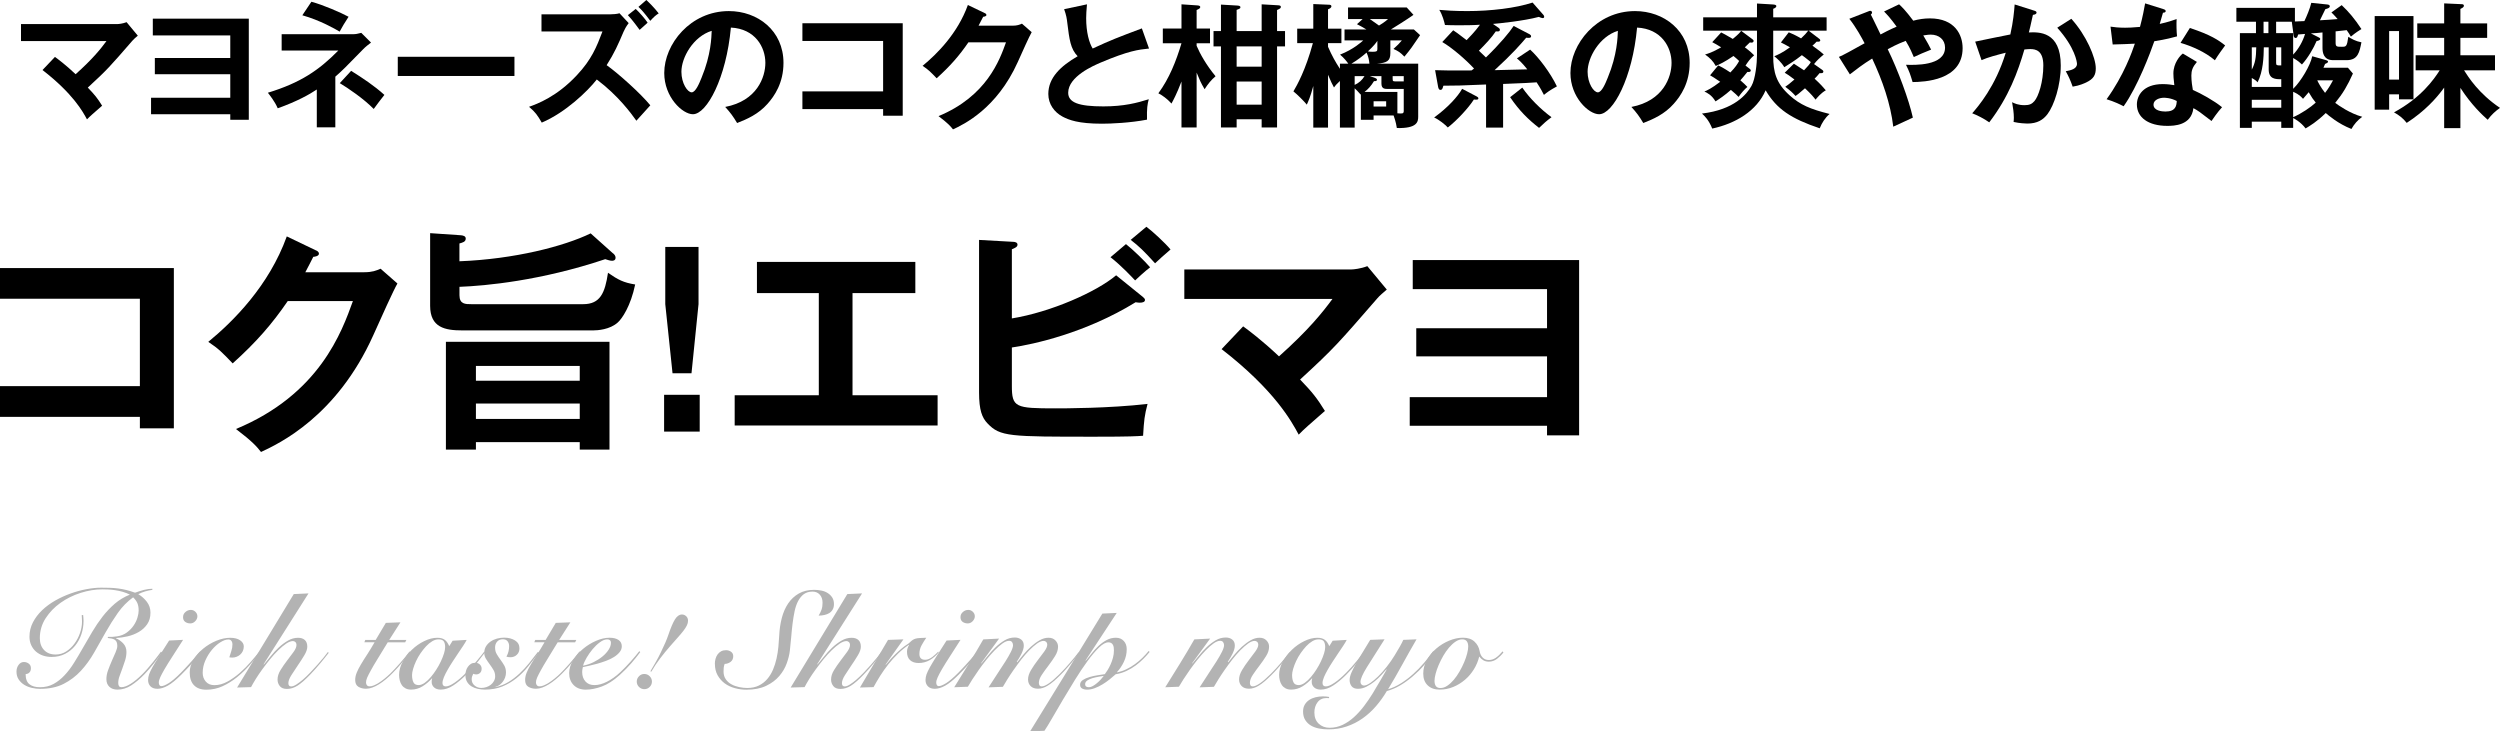
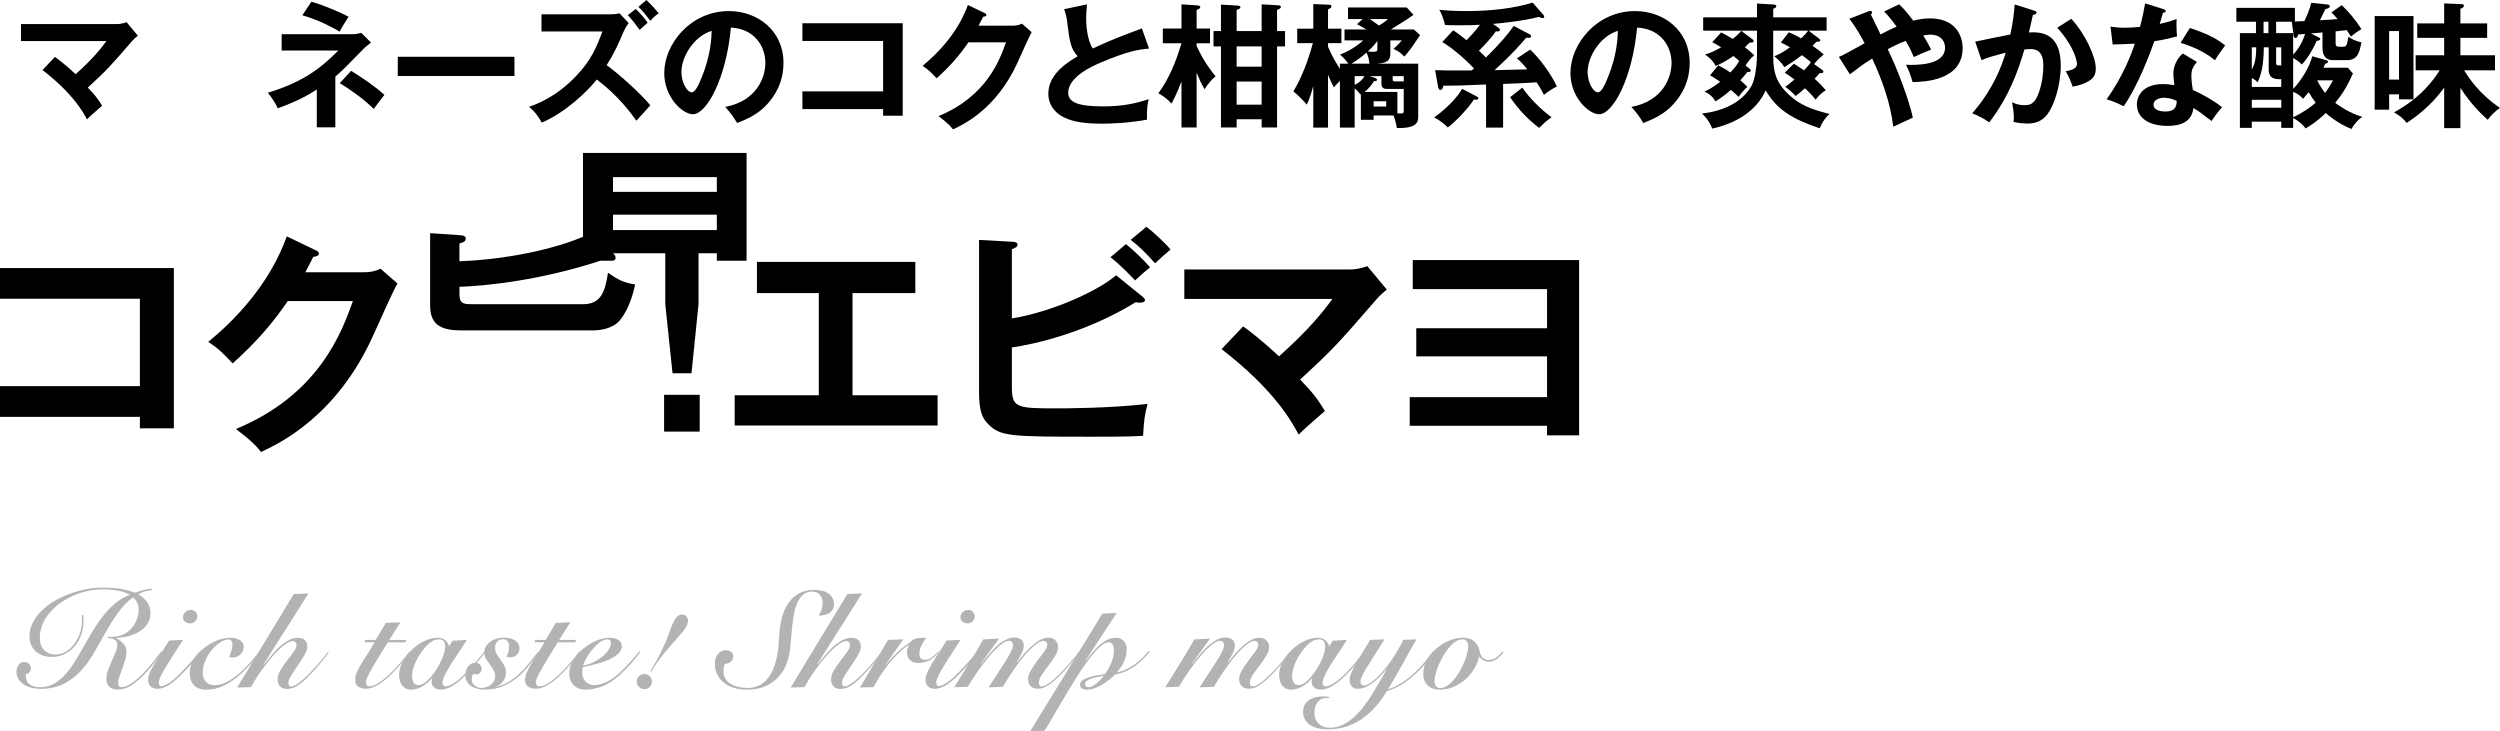
<svg xmlns="http://www.w3.org/2000/svg" id="_レイヤー_2" width="554.77" height="162.28" viewBox="0 0 554.77 162.28">
  <defs>
    <style>.cls-1,.cls-2{stroke-width:0px;}.cls-2{fill:#b3b3b3;}</style>
  </defs>
  <g id="main">
    <path class="cls-1" d="m12.19,12.63c.66.48,2.37,1.74,4.59,3.84,3.72-3.33,5.52-5.55,6.84-7.35H4.66v-3.78h21.42c.24,0,1.17-.09,2.01-.42l2.49,3c-.42.36-.93.78-1.2,1.11-4.98,5.73-5.52,6.39-9.9,10.41,1.56,1.62,2.16,2.37,3.18,4.02-.33.3-1.86,1.62-2.16,1.89-.54.48-.87.81-1.2,1.14-.9-1.68-3.06-5.67-9.87-10.95l2.76-2.91Z" />
-     <path class="cls-1" d="m33.52,25.35v-3.66h17.58v-5.22h-16.74v-3.6h16.74v-5.01h-17.19v-3.72h21.3v22.44h-4.11v-1.23h-17.58Z" />
    <path class="cls-1" d="m74.41,28.26h-4.11v-8.4c-1.56,1.05-4.29,2.61-8.67,4.17-.66-1.56-1.89-3.06-2.19-3.45,7.26-2.22,11.31-4.98,15.63-9.36h-12.57v-3.63h15.84c.63,0,.99-.09,1.83-.3l2.16,2.16c-.51.39-1.26.96-1.74,1.47-4.05,4.14-4.5,4.62-6.18,6.09v11.25ZM69.1.39c2.52.66,6.6,2.43,8.25,3.33-.96,1.5-1.38,2.16-1.98,3.3-.99-.6-4.35-2.52-8.28-3.63l2.01-3Zm8.82,15.33c2.58,1.62,5.13,3.3,7.38,5.34-.45.54-2.04,2.64-2.37,3.12-2.22-2.28-5.73-4.65-7.53-5.73l2.52-2.73Z" />
    <path class="cls-1" d="m114.16,12.6v4.26h-25.89v-4.26h25.89Z" />
    <path class="cls-1" d="m120.16,6.99v-3.81h15.24c.48,0,1.56-.06,2.07-.24l2.04,2.19c-.6.78-.93,1.44-1.14,1.92-1.23,2.88-2.01,4.68-3.75,7.41,2.58,1.83,7.56,6.3,9.69,8.91-1.05,1.14-2.73,3-3.09,3.42-1.2-1.68-4.02-5.55-8.79-9.15-2.01,2.58-6.96,7.35-12.21,9.57-.93-1.62-1.41-2.31-2.82-3.51,1.8-.63,6.18-2.25,10.62-7.02,3.24-3.45,4.38-6.27,5.67-9.69h-13.53Zm20.91-5.01c.75.69,2.16,2.28,2.64,3.06-.12.09-1.2,1.05-1.77,1.59-.27-.36-1.56-2.16-2.61-3.27l1.74-1.38Zm2.37-1.98c.36.33,1.8,1.74,2.73,2.97-.63.39-1.08.78-1.86,1.65-1.41-1.86-1.95-2.46-2.64-3.09l1.77-1.53Z" />
    <path class="cls-1" d="m160.93,23.73c7.08-1.35,8.91-6.63,8.91-9.78,0-3.48-2.25-7.56-7.65-7.83-1.02,11.19-5.34,19.23-8.43,19.23-2.31,0-6.36-3.78-6.36-9.15,0-6.39,5.79-13.74,14.34-13.74,6.39,0,12.12,4.32,12.12,11.49,0,4.47-2.01,7.38-3.54,9.09-2.04,2.31-4.53,3.39-6.75,4.26-.9-1.5-1.47-2.28-2.64-3.57Zm-9.72-7.8c0,2.55,1.35,4.56,2.28,4.56.87,0,1.71-2.04,2.19-3.24,2.13-5.13,2.19-9.03,2.25-10.41-4.08,1.26-6.72,5.91-6.72,9.09Z" />
    <path class="cls-1" d="m178.06,24.21v-3.93h17.91v-11.19h-17.91v-3.93h22.26v20.52h-4.35v-1.47h-17.91Z" />
    <path class="cls-1" d="m224.71,5.7c.99,0,1.53-.21,2.07-.45l2.16,1.89c-.51.87-2.1,4.41-3.09,6.63-4.68,10.41-12.06,13.86-14.37,14.94-.54-.69-1.11-1.35-3.21-2.94,10.71-4.44,13.56-12.45,14.97-16.38h-8.34c-2.01,2.94-4.05,5.28-7.05,7.98-1.35-1.41-1.77-1.86-3.12-2.76,3.18-2.61,7.77-7.17,10.05-13.5l3.69,1.77c.15.06.42.18.42.45,0,.3-.54.39-.72.39-.36.72-.6,1.17-1.02,1.98h7.56Z" />
    <path class="cls-1" d="m254.98,10.77c-2.37.24-4.56.51-10.74,3.12-1.47.63-7.2,3.06-7.2,6.69,0,2.19,2.37,3.03,7.8,3.03,4.59,0,7.5-.78,10.08-1.59-.3,1.11-.45,1.98-.39,4.53-3.72.72-8.01.9-9.99.9-5.28,0-7.35-.84-8.73-1.56-1.86-.99-3.18-2.79-3.18-5.04,0-3.6,2.73-6.18,6.51-8.37-1.59-1.65-1.83-3.63-2.31-7.5-.09-.81-.21-1.62-.69-2.94l5.07-1.08c-.12,1.44-.18,2.13-.18,3.06,0,3.12.66,5.49,1.44,6.75,4.14-1.92,5.58-2.46,10.92-4.47l1.59,4.47Z" />
    <path class="cls-1" d="m265.54,28.29h-3.36v-10.2c-1.11,2.88-1.8,4.11-2.22,4.89-.99-1.11-2.1-1.86-2.91-2.28,2.43-3.3,3.96-7.17,5.13-11.1h-4.14v-3.27h4.14V.96l3.54.24c.3.03.63.09.63.36,0,.3-.33.45-.81.66v4.11h2.97v3.27h-2.97v.57c.75,1.77,2.16,4.29,4.2,6.75-.96.81-1.71,1.74-2.43,2.88-.9-1.53-1.11-2.1-1.77-3.69v12.18Zm14.43-21.39V.96l3.6.21c.39.03.66.06.66.36s-.18.39-.84.69v4.68h1.77v3.39h-1.77v18h-3.42v-1.83h-5.55v1.83h-3.48V10.29h-1.65v-3.39h1.65V1.02l3.6.21c.27.03.72.03.72.39,0,.27-.27.36-.84.57v4.71h5.55Zm-5.55,3.39v4.5h5.55v-4.5h-5.55Zm0,7.8v5.13h5.55v-5.13h-5.55Z" />
    <path class="cls-1" d="m297.34,14.13h1.86c-.27-.39-.93-1.26-1.83-2.01,3-1.17,4.89-2.91,5.13-3.15h-4.14v-2.43h4.86c-.87-.54-1.5-.87-2.1-1.17l1.26-1.14h-3.24V1.65h13.02l1.5,1.65c-1.56,1.11-3.99,2.61-5.01,3.24h5.1l1.38,1.26c-1.86,2.76-2.07,3.06-3.48,4.77-.9-.93-1.35-1.23-2.43-1.71.96-.87,1.26-1.17,1.86-1.89h-2.55v2.85c0,1.74-.78,2.13-3,2.31h9.18v11.73c0,1.14-.18,2.67-4.74,2.55-.18-1.32-.66-2.64-.72-2.79h-4.44v.96h-2.82v-5.64l-.06.03c-.66-.75-.93-1.02-1.32-1.38v8.73h-3.27v-10.35c-.84.78-1.02,1.02-1.32,1.44-.39-.75-.69-1.29-1.32-2.82v11.73h-3.27v-9.24c-.66,2.46-1.11,3.42-1.44,4.14-.54-.69-2.19-2.34-2.97-2.94.81-1.38,2.7-4.71,4.32-10.71h-3.48v-3.21h3.57V.9l3.51.15c.21,0,.51.06.51.33,0,.36-.39.54-.75.69v4.29h2.97v3.21h-2.97v.81c.84,1.95,1.71,3.48,2.64,4.89v-1.14Zm6.54,0c-.06-.84-.27-1.68-.63-2.46-.84.75-2.04,1.68-3.36,2.46h3.99Zm-3.27,4.71c.93-.42,1.65-1.05,2.19-1.95h-2.19v1.95Zm10.89.9h-3.42c-.78,0-1.53,0-1.53-1.2v-1.65h-2.58l1.2.42c.24.09.39.21.39.39,0,.3-.39.33-.66.3-.66,1.08-1.26,1.74-2.1,2.4h7.29v4.74c1.05.09,1.41.12,1.41-.51v-4.89Zm-5.85-10.68c-.24.39-.78,1.11-2.1,2.34.27.06.54.09,1.08.09.84,0,1.02-.12,1.02-.6v-1.83Zm-1.68-4.83c.99.66,1.89,1.35,2.04,1.44.24-.15,1.26-.75,2.01-1.44h-4.05Zm3.63,18.24h-2.79v1.17h2.79v-1.17Zm1.44-5.58v.6c0,.57.12.57.69.57h1.77v-1.17h-2.46Z" />
    <path class="cls-1" d="m327.67,21.39c.21.12.39.21.39.45,0,.33-.42.3-.99.24-1.23,1.92-3.81,4.68-5.79,6.21-.57-.63-1.95-1.74-3.03-2.22,3.03-2.19,5.28-4.68,6.21-6.36l3.21,1.68Zm11.79-13.77c.15.09.3.24.3.42,0,.42-.48.39-1.08.33-1.2,1.41-3.03,3.54-7.02,7.2,2.43-.06,5.28-.12,7.26-.18-1.23-1.56-1.92-2.1-2.31-2.43l2.94-1.95c1.89,1.71,4.47,5.1,5.94,8.16-1.5.81-2.19,1.32-2.88,1.89-.36-.69-.66-1.32-1.62-2.79-1.59.12-2.19.15-7.44.36v9.69h-3.78v-9.57c-5.61.24-6.81.27-9.48.27-.15.57-.24.93-.66.93-.33,0-.45-.39-.51-.72l-.66-3.66c2.37.09,3.66.09,8.1.06.18-.12.36-.27.54-.42-1.86-2.01-4.92-4.65-7.05-5.88l2.43-2.61c.51.33,1.2.81,2.97,2.19.51-.54,1.77-1.77,2.97-3.42-1.65.12-3.33.12-5.01.12-1.2,0-1.8-.03-2.76-.06-.15-.69-.57-2.28-1.26-3.36,1.26.12,3.3.27,6.21.27,5.22,0,10.77-.66,14.49-1.89l2.4,2.73c.09.12.18.24.18.42,0,.24-.18.3-.39.3-.09,0-.54-.15-.81-.27-3.3.9-9.03,1.47-10.17,1.56l1.29.9c.15.12.24.21.24.39,0,.45-.42.39-.9.36-.9,1.35-2.25,2.79-3.75,4.29.87.81,1.2,1.14,1.56,1.5,3.18-3.09,5.28-5.64,6.15-6.99l3.57,1.86Zm-1.65,11.82c1.65,2.4,4.08,4.8,6.48,6.57-1.32.99-1.47,1.17-2.76,2.37-2.4-1.86-4.41-3.84-6.42-6.81l2.7-2.13Z" />
    <path class="cls-1" d="m362.02,23.73c7.08-1.35,8.91-6.63,8.91-9.78,0-3.48-2.25-7.56-7.65-7.83-1.02,11.19-5.34,19.23-8.43,19.23-2.31,0-6.36-3.78-6.36-9.15,0-6.39,5.79-13.74,14.34-13.74,6.39,0,12.12,4.32,12.12,11.49,0,4.47-2.01,7.38-3.54,9.09-2.04,2.31-4.53,3.39-6.75,4.26-.9-1.5-1.47-2.28-2.64-3.57Zm-9.72-7.8c0,2.55,1.35,4.56,2.28,4.56.87,0,1.71-2.04,2.19-3.24,2.13-5.13,2.19-9.03,2.25-10.41-4.08,1.26-6.72,5.91-6.72,9.09Z" />
    <path class="cls-1" d="m398.08,14.13c.54.33,1.08.69,2.25,1.47.93-.96,1.29-1.41,1.5-1.83-1.08-.9-1.65-1.29-1.98-1.53-1.5,1.2-3,2.1-3.9,2.67-.63-1.08-1.68-2.01-2.22-2.43.66-.27,1.74-.72,3.48-1.98-.93-.54-1.47-.81-2.01-1.08l1.74-2.25c.6.24,1.38.57,2.73,1.35.9-.84,1.05-1.05,1.59-1.71h-7.77v5.64c0,3.57.66,6.03,3.63,8.7,2.37,2.13,4.59,3.06,8.88,4.14-.99.84-1.71,1.98-2.19,3.18-6.33-2.13-9.57-4.26-12-8.43-1.98,4.59-6.69,7.38-11.85,8.49-.78-1.89-1.59-2.7-2.28-3.33,7.2-.87,9.9-4.26,10.98-6.12.9-1.56,1.23-5.13,1.23-6.81v-5.46h-11.94v-2.97h11.94V.78l3.51.21c.42.03.78.09.78.36,0,.33-.42.51-.69.6v1.89h11.85v2.97h-3.99l2.4,1.83c.09.06.18.18.18.33,0,.33-.48.3-.81.27-.27.3-.66.69-.93.9,1.41.99,1.98,1.47,2.52,1.95-.87.72-1.53,1.32-2.16,2.13l1.74,1.23c.15.09.33.24.33.42,0,.21-.15.36-.36.36-.09,0-.33.03-.48,0-.48.57-.72.87-1.11,1.23,1.32,1.2,1.98,1.98,2.49,2.58-1.14.66-1.89,1.62-2.28,2.07-.36-.48-.93-1.2-2.34-2.52-1.35,1.2-1.8,1.5-2.1,1.71-.72-.81-1.17-1.2-2.28-2.04.48-.33.99-.69,2.04-1.62-1.17-.9-1.56-1.14-2.16-1.5l2.04-2.01Zm-16.8.39c.48.21,1.17.54,2.7,1.56,1.17-1.2,1.56-1.86,1.95-2.55-.24-.24-.78-.72-1.26-1.11-2.01,1.38-3.06,1.83-3.93,2.22-.6-1.11-1.29-1.77-2.37-2.55.63-.18,1.59-.45,3.57-1.59-.84-.54-1.41-.84-1.98-1.14l1.98-2.16c.48.24.96.48,2.58,1.44,1.32-1.08,1.56-1.41,1.86-1.8l2.49,1.86c.18.12.27.24.27.39,0,.21-.18.36-.39.36-.12,0-.33,0-.45-.03-.48.48-.75.75-1.11,1.08,1.2.9,1.59,1.29,2.07,1.77-.9.78-1.26,1.29-1.92,2.28l.93.72c.09.06.24.21.24.36,0,.39-.48.36-.75.33-.78.96-1.11,1.38-1.56,1.86.72.63,1.14,1.02,1.56,1.47-.63.51-1.41,1.41-1.95,2.22-.36-.36-.72-.75-1.71-1.56-1.35,1.2-2.55,2.01-3.42,2.55-.84-1.44-1.89-1.92-2.46-2.19.54-.21,1.65-.72,3.51-2.16-1.29-.9-1.8-1.17-2.25-1.44l1.8-2.19Z" />
    <path class="cls-1" d="m408.07,12.63c1.08-.45,2.73-1.38,5.7-3.03-.57-1.11-1.89-3.54-3.39-5.43l4.23-1.65c.21-.09.3-.12.39-.12.24,0,.42.15.42.39,0,.21-.15.33-.27.45.12.18.63,1.26,1.32,2.67.15.3.42.87.84,1.74.27-.15,2.13-1.14,3.57-1.74-1.41-1.92-2.04-2.58-2.79-3.36l3.33-1.59c.57.51,1.44,1.35,3.15,3.63,1.23-.33,2.43-.51,3.69-.51,5.55,0,7.26,3.66,7.26,6.6,0,7.23-8.61,7.5-11.1,7.53-.54-1.77-.66-2.19-1.47-3.84,1.77.06,8.67.33,8.67-3.81,0-1.77-1.35-2.88-3.18-2.88-.27,0-.78.03-1.65.18.96,1.59,1.35,2.37,1.74,3.15-1.95.78-2.37.96-3.84,1.65-.42-.96-.78-1.89-1.8-3.6-2.07.81-3.21,1.44-3.99,1.86,2.25,4.59,4.74,11.34,5.58,15.18-.18.06-2.91,1.35-4.35,2.01-.6-5.1-2.4-10.26-4.68-15.12-2.1,1.29-3.54,2.43-4.95,3.51l-2.43-3.87Z" />
    <path class="cls-1" d="m451.33,2.34c.3.09.6.18.6.45,0,.21-.18.45-.81.51-.51,2.37-.75,3.3-.9,3.9,2.16-.09,7.08-.3,7.08,7.32,0,4.5-1.5,8.88-2.94,10.8-.96,1.26-2.25,2.1-4.47,2.1-.36,0-1.77-.06-3.06-.36.03-.27.06-.54.06-.93,0-1.05-.18-2.28-.39-3.45.54.27,1.35.66,2.79.66,1.05,0,1.62-.27,2.16-.9.9-1.02,1.98-4.26,1.98-7.92,0-3.33-1.71-3.63-2.91-3.63-.36,0-.93.06-1.29.09-1.44,4.95-3.48,10.53-7.8,16.17-1.14-.81-2.67-1.59-3.78-2.01,1.26-1.44,5.19-5.97,7.44-13.44-1.8.45-4.08,1.05-5.37,1.65l-1.41-4.11c1.23-.24,6.69-1.41,7.8-1.59.66-2.94.84-5.13.96-6.66l4.26,1.35Zm8.31,1.83c3.33,3.66,5.43,8.61,5.43,10.98,0,1.47-.45,2.34-2.13,3.15-.27.12-1.41.69-3,.93-.54-1.53-.93-2.34-1.53-3.42,1.11-.21,2.49-.51,2.49-1.65,0-.33-.39-3.57-4.38-8.01l3.12-1.98Z" />
    <path class="cls-1" d="m468.34,5.91c.87.12,1.74.24,3.24.24.78,0,1.59-.03,3.3-.18.66-2.46.9-3.96,1.14-5.22l4.02,1.26c.39.12.54.24.54.45,0,.33-.42.36-.6.36-.12.39-.63,2.13-.72,2.49,1.89-.42,2.79-.75,3.75-1.08-.06,1.05-.03,2.73.09,3.84-.75.21-2.34.66-5.04,1.08-.81,2.37-3.69,10.05-6.81,14.43-.81-.42-2.04-1.02-3.78-1.56,3.84-5.31,5.7-10.62,6.27-12.33-1.05.09-3.39.12-4.92.18l-.48-3.96Zm19.17,7.83c-.96,1.14-1.23,1.92-1.23,3.03,0,1.23.21,2.55.33,3.18,1.83.81,4.68,2.37,6.48,3.84-.99,1.08-2.13,2.73-2.34,3.06-2.55-1.98-3.06-2.34-4.02-2.85-.45,3.87-4.32,3.93-5.82,3.93-4.2,0-6.72-1.89-6.72-4.74,0-1.92,1.35-4.53,5.76-4.53,1.05,0,2.01.15,2.55.24-.18-1.41-.21-2.16-.21-2.61,0-2.28,1.5-3.99,2.1-4.41l3.12,1.86Zm-7.32,7.95c-.96,0-2.31.45-2.31,1.53,0,1.35,1.86,1.53,2.64,1.53,2.28,0,2.46-1.26,2.52-2.34-1.38-.72-2.67-.72-2.85-.72Zm5.76-15.48c4.65,1.53,6.36,2.7,7.83,3.87-.6.81-1.53,2.07-2.28,3.3-2.19-1.89-5.19-3.15-7.62-3.87l2.07-3.3Z" />
    <path class="cls-1" d="m518.29,9.48c0,.9.27.9,1.38.9.93,0,1.14,0,1.44-2.22.69.45,1.62.99,2.91,1.23-.42,2.13-.75,3.96-3.27,3.96h-3c-2.1,0-2.37-1.62-2.37-2.73v-3.42c-.75.09-1.83.18-2.58.21l1.71.87c.18.09.36.18.36.36,0,.3-.42.39-.81.48-.63,1.53-1.92,3.75-3.24,5.19-.42-.39-.84-.81-1.95-1.44v6.84c1.77-1.71,3.84-5.25,4.23-7.23l3.09.87c.24.06.42.18.42.33,0,.24-.36.39-.66.51l-.36.84h5.43l1.11,1.29c-1.2,2.67-2.22,4.41-3.93,6.51.75.57,3.27,2.34,6,3.09-1.05.75-1.8,1.65-2.4,2.7-2.97-1.17-5.07-3-5.7-3.54-1.98,1.95-3.57,2.88-4.47,3.42-1.05-1.41-2.52-2.19-2.76-2.31v2.19h-2.64v-1.38h-6.54v1.38h-2.64V7.35h3.57v-2.52h-4.35V1.74h12.99v3.03l2.1-.09c.45-.9,1.29-2.91,1.53-4.05l3.51.36c.27.03.6.09.6.39,0,.36-.36.48-.99.66-.21.39-1.02,2.13-1.2,2.46.87-.03,2.94-.18,3.93-.27-.72-.81-.99-1.11-1.38-1.47l2.28-1.62c1.59,1.5,2.88,3.03,4.38,5.31-.24.15-1.35.81-2.34,1.68-.27-.48-.48-.81-.93-1.44-1.77.18-1.95.21-2.46.27v2.52Zm-12.06,9.81v-1.71c-1.23,0-2.79,0-2.79-2.16v-4.92h-1.08c-.03,2.22-.15,5.31-1.38,7.77-.27-.3-.51-.54-1.29-.96v1.98h6.54Zm-6.54-3.84c.75-1.41.96-2.64.99-4.95h-.99v4.95Zm6.54,8.46v-1.77h-6.54v1.77h6.54Zm-2.85-19.08h-1.08v2.52h1.08v-2.52Zm5.49,7.29c1.23-1.29,2.16-2.97,2.64-4.59-.57.06-1.17.09-1.53.12-.18.57-.24.78-.57.78-.27,0-.39-.27-.42-.48l-.42-3.12h-3.48v2.52h3.78v4.77Zm-3.78,1.86c0,.54.18.54,1.14.54v-4.02h-1.14v3.48Zm3.78,12.03c1.92-.87,3.84-2.16,5.01-3.24-.57-.69-.9-1.17-1.56-2.31-.33.39-.54.63-1.26,1.47-.84-.99-1.74-1.35-2.19-1.56v5.64Zm5.37-8.19v.06c.27.57.75,1.5,1.71,2.73.87-1.11,1.44-2.19,1.77-2.79h-3.48Z" />
    <path class="cls-1" d="m535.57,3.57v18.48h-3.21v-1.11h-2.19v3.39h-3.21V3.57h8.61Zm-5.4,3.33v10.77h2.19V6.9h-2.19Zm15.81,21.54h-3.6v-9c-1.74,2.4-4.29,5.22-8.31,7.83-.84-1.05-1.65-1.68-2.82-2.34,6-3.24,8.85-7.29,10.14-9.33h-5.34v-3.33h6.33v-3.87h-5.97v-3.21h5.97V.75l3.96.18c.18,0,.42.09.42.33,0,.33-.3.48-.78.72v3.21h5.94v3.21h-5.94v3.87h7.68v3.33h-6.87c.93,1.47,3.27,5.19,7.98,8.34-1.02.72-1.86,1.47-2.73,2.64-1.14-1.02-3.6-3.27-6.06-7.08v8.94Z" />
    <path class="cls-1" d="m0,92.5v-6.81h31.04v-19.4H0v-6.81h38.58v35.57h-7.54v-2.55H0Z" />
    <path class="cls-1" d="m80.86,60.41c1.72,0,2.65-.36,3.59-.78l3.74,3.28c-.88,1.51-3.64,7.64-5.36,11.49-8.11,18.04-20.9,24.03-24.91,25.9-.94-1.2-1.92-2.34-5.56-5.1,18.56-7.7,23.5-21.58,25.95-28.39h-14.46c-3.48,5.1-7.02,9.15-12.22,13.83-2.34-2.44-3.07-3.22-5.41-4.78,5.51-4.52,13.47-12.43,17.42-23.4l6.4,3.07c.26.1.73.31.73.78,0,.52-.94.68-1.25.68-.62,1.25-1.04,2.03-1.77,3.43h13.1Z" />
-     <path class="cls-1" d="m136.03,56.2c.37.31.57.62.57.99,0,.57-.47.68-.78.68-.52,0-1.14-.26-1.51-.36-14.25,4.78-26.62,5.93-32.35,6.14v1.87c0,1.98,1.3,1.98,2.65,1.98h24.8c3.8,0,4.84-2.5,5.51-6.97,2.24,1.56,3.43,2.18,6.03,2.6-.99,4.78-2.91,7.59-3.85,8.42-1.77,1.61-4.52,1.77-5.46,1.77h-29.07c-3.79,0-7.12-.62-7.12-5.46v-16.12l6.86.47c.52.05,1.04.21,1.04.73,0,.73-.68.88-1.4,1.09v3.95c12.22-.47,23.24-3.33,29.12-6.19l4.94,4.42Zm-30.42,41.91v1.66h-6.66v-23.92h36.3v23.92h-6.6v-1.66h-23.04Zm23.04-13.62v-3.28h-23.04v3.28h23.04Zm0,8.48v-3.43h-23.04v3.43h23.04Z" />
+     <path class="cls-1" d="m136.03,56.2c.37.31.57.62.57.99,0,.57-.47.68-.78.68-.52,0-1.14-.26-1.51-.36-14.25,4.78-26.62,5.93-32.35,6.14v1.87c0,1.98,1.3,1.98,2.65,1.98h24.8c3.8,0,4.84-2.5,5.51-6.97,2.24,1.56,3.43,2.18,6.03,2.6-.99,4.78-2.91,7.59-3.85,8.42-1.77,1.61-4.52,1.77-5.46,1.77h-29.07c-3.79,0-7.12-.62-7.12-5.46v-16.12l6.86.47c.52.05,1.04.21,1.04.73,0,.73-.68.88-1.4,1.09v3.95c12.22-.47,23.24-3.33,29.12-6.19l4.94,4.42Zv1.66h-6.66v-23.92h36.3v23.92h-6.6v-1.66h-23.04Zm23.04-13.62v-3.28h-23.04v3.28h23.04Zm0,8.48v-3.43h-23.04v3.43h23.04Z" />
    <path class="cls-1" d="m155.27,87.61v8.16h-7.9v-8.16h7.9Zm-.26-32.81v12.69l-1.56,15.34h-4.21l-1.61-15.34v-12.69h7.38Z" />
    <path class="cls-1" d="m189.18,87.71h18.88v6.71h-45.03v-6.71h18.67v-22.67h-13.73v-6.92h35.15v6.92h-13.94v22.67Z" />
    <path class="cls-1" d="m224.54,85.58c0,4.84.78,5.04,9.67,5.04,1.66,0,11.96,0,20.44-.99-.68,2.6-.78,3.59-.99,7.07-1.4.1-2.7.21-10.71.21-18.98,0-21.01,0-23.82-2.96-1.2-1.25-1.87-2.91-1.87-6.86v-33.85l7.54.42c.47,0,.99.16.99.62,0,.52-.52.73-1.25,1.04v15.34c8.63-1.4,18.77-5.88,23.14-9.57l5.98,4.84c.26.21.42.42.42.62,0,.42-.42.62-1.2.62-.21,0-.52-.05-.88-.1-11.13,6.86-22.78,9.36-27.46,10.04v8.48Zm25.32-31.41c1.46,1.14,4.11,3.69,5.36,5.15-.99.73-2.96,2.55-3.33,2.91-.78-.83-3.12-3.33-5.46-5.15l3.43-2.91Zm4.53-3.85c1.35.99,4.21,3.64,5.36,5.04-1.14.99-2.81,2.44-3.43,3.07-2.55-2.81-3.59-3.8-5.41-5.2l3.48-2.91Z" />
    <path class="cls-1" d="m275.86,72.42c1.14.83,4.11,3.02,7.96,6.66,6.45-5.77,9.57-9.62,11.86-12.74h-32.87v-6.55h37.13c.42,0,2.03-.16,3.48-.73l4.32,5.2c-.73.62-1.61,1.35-2.08,1.92-8.63,9.93-9.57,11.08-17.16,18.04,2.71,2.81,3.74,4.11,5.51,6.97-.57.52-3.22,2.81-3.74,3.28-.94.83-1.51,1.4-2.08,1.98-1.56-2.91-5.3-9.83-17.11-18.98l4.78-5.04Z" />
    <path class="cls-1" d="m312.83,94.47v-6.34h30.47v-9.05h-29.02v-6.24h29.02v-8.68h-29.8v-6.45h36.92v38.9h-7.12v-2.13h-30.47Z" />
    <path class="cls-2" d="m18.45,136.48c.02.2.04.41.06.63.02.22.03.44.03.66,0,1.02-.16,2.01-.48,2.97-.32.96-.79,1.81-1.4,2.56s-1.35,1.35-2.23,1.8c-.88.45-1.87.68-2.97.68-.68,0-1.32-.1-1.91-.3-.59-.2-1.11-.5-1.56-.88-.45-.39-.8-.87-1.06-1.43-.26-.56-.39-1.19-.39-1.89,0-1.14.26-2.2.77-3.18.51-.98,1.19-1.88,2.04-2.69.85-.81,1.82-1.52,2.92-2.15,1.1-.62,2.24-1.14,3.41-1.56s2.34-.74,3.52-.96c1.18-.22,2.26-.33,3.24-.33.7,0,1.36.01,1.98.03.62.02,1.23.07,1.83.15.6.08,1.2.19,1.8.34.6.15,1.24.35,1.92.59.66-.24,1.32-.44,1.98-.62.66-.17,1.28-.25,1.86-.25v.24c-.54.08-1.08.2-1.61.35-.53.15-1.03.36-1.51.61.74.44,1.38,1.01,1.91,1.71.53.7.79,1.5.79,2.4,0,1-.24,1.85-.72,2.55-.48.7-1.1,1.27-1.85,1.71-.75.44-1.58.77-2.47.98-.9.21-1.77.33-2.61.38v.06c.6.26,1.13.64,1.61,1.14.47.5.71,1.13.71,1.89,0,.62-.1,1.24-.29,1.86-.19.62-.4,1.23-.62,1.81-.22.59-.42,1.15-.62,1.69s-.29,1.05-.29,1.53c0,.62.23.93.69.93.58,0,1.27-.25,2.07-.75.8-.5,1.65-1.2,2.55-2.1.44-.44.87-.9,1.28-1.38.41-.48.8-.94,1.17-1.4.37-.45.7-.87.99-1.27.29-.4.54-.73.74-.99l.24.21c-.5.7-1.09,1.48-1.77,2.34s-1.4,1.69-2.16,2.49c-1,1.02-1.98,1.84-2.94,2.46-.96.62-1.97.93-3.03.93-.76,0-1.36-.21-1.8-.63-.44-.42-.66-.98-.66-1.68,0-.64.12-1.31.38-2.01s.53-1.39.83-2.07c.3-.68.57-1.31.83-1.89.25-.58.38-1.05.38-1.41,0-.38-.05-.67-.15-.89-.1-.21-.25-.38-.43-.49-.19-.12-.42-.21-.68-.26-.26-.05-.55-.09-.87-.13l.06-.24c.3.02.6.02.9,0,.3-.02.67-.06,1.11-.12.84-.12,1.57-.41,2.17-.85.61-.45,1.11-.96,1.5-1.53.39-.57.68-1.16.86-1.77.18-.61.27-1.13.27-1.57,0-.64-.09-1.18-.27-1.62s-.5-.88-.96-1.32c-1.3.94-2.43,2.1-3.39,3.46-.96,1.37-1.87,2.81-2.72,4.32-.85,1.51-1.7,3.01-2.55,4.5-.85,1.49-1.83,2.83-2.92,4.02-1.1,1.19-2.38,2.16-3.83,2.9-1.45.74-3.21,1.11-5.26,1.11-.56,0-1.15-.07-1.77-.21s-1.18-.36-1.69-.67c-.51-.31-.93-.71-1.26-1.2-.33-.49-.49-1.07-.49-1.75,0-.56.15-1.05.46-1.48s.71-.65,1.18-.65c.4,0,.76.12,1.08.36.32.24.48.57.48.99s-.1.72-.3.94c-.2.23-.49.37-.87.4,0,1.06.28,1.81.85,2.25.57.44,1.34.66,2.33.66,1.12,0,2.12-.24,3-.72.88-.48,1.7-1.12,2.46-1.94.76-.81,1.47-1.74,2.13-2.81.66-1.06,1.32-2.17,1.98-3.33.66-1.16,1.34-2.33,2.04-3.51.7-1.18,1.46-2.3,2.28-3.36.82-1.06,1.73-2.01,2.71-2.86.99-.85,2.11-1.52,3.35-2.02-.5-.26-1.04-.47-1.61-.63-.57-.16-1.13-.28-1.68-.36-.55-.08-1.07-.13-1.56-.15-.49-.02-.92-.03-1.27-.03-1.56,0-3.16.26-4.8.78-1.64.52-3.13,1.26-4.47,2.21-1.34.95-2.44,2.09-3.3,3.42-.86,1.33-1.29,2.81-1.29,4.42,0,1.08.31,1.96.93,2.62.62.67,1.48,1.01,2.58,1.01.86,0,1.65-.23,2.36-.69s1.32-1.04,1.84-1.76c.52-.71.92-1.49,1.21-2.34s.44-1.67.44-2.48c0-.18,0-.4-.02-.66,0-.26-.02-.53-.04-.81l.33-.03Z" />
    <path class="cls-2" d="m40.62,142c-.94,1.48-1.75,2.75-2.43,3.79-.68,1.05-1.24,1.95-1.67,2.69-.43.74-.75,1.35-.96,1.81-.21.47-.32.85-.32,1.16,0,.24.04.44.14.58.09.15.22.23.4.23.4,0,.96-.23,1.7-.69.73-.46,1.64-1.25,2.75-2.37.44-.46.87-.92,1.29-1.37.42-.45.81-.88,1.18-1.3.37-.42.7-.8.99-1.14.29-.34.53-.61.71-.81l.27.18c-.24.32-.54.69-.88,1.09-.35.41-.72.84-1.12,1.29s-.81.9-1.23,1.33c-.42.44-.83.86-1.23,1.26-1.16,1.16-2.16,1.97-2.99,2.43-.83.46-1.59.69-2.29.69-.66,0-1.17-.18-1.53-.54-.36-.36-.54-.83-.54-1.41,0-.4.08-.81.22-1.25.15-.43.41-.96.76-1.6.36-.64.84-1.44,1.44-2.38s1.35-2.12,2.25-3.53l3.09-.15Zm1.74-6.66c.38,0,.71.14,1,.42s.44.61.44.99c0,.4-.16.77-.48,1.1-.32.33-.68.49-1.08.49-.44,0-.82-.11-1.14-.34-.32-.23-.48-.57-.48-1.04s.17-.84.53-1.15c.35-.31.75-.47,1.21-.47Z" />
    <path class="cls-2" d="m57.75,144.82c-.74.9-1.54,1.84-2.4,2.81-.86.97-1.79,1.86-2.77,2.66-.99.8-2.05,1.46-3.18,1.98-1.13.52-2.33.78-3.58.78s-2.12-.33-2.76-.98c-.64-.65-.96-1.6-.96-2.86,0-.96.28-1.9.84-2.82.56-.92,1.28-1.74,2.16-2.46.88-.72,1.85-1.3,2.91-1.74,1.06-.44,2.09-.66,3.09-.66.92,0,1.65.19,2.19.56.54.37.81.82.81,1.36,0,.38-.08.73-.22,1.04-.15.31-.35.57-.59.78-.24.21-.51.37-.81.48-.3.11-.6.17-.9.17-.26,0-.49-.02-.69-.06.14-.46.29-.93.45-1.41.16-.48.24-.96.24-1.44,0-.34-.08-.61-.24-.81-.16-.2-.38-.3-.66-.3-.52,0-1.11.21-1.77.62-.66.41-1.28.96-1.86,1.65-.58.69-1.07,1.48-1.47,2.37-.4.89-.6,1.81-.6,2.77,0,.76.23,1.41.69,1.94.46.53,1.1.79,1.92.79.98,0,1.95-.27,2.92-.81.97-.54,1.89-1.19,2.76-1.96.87-.77,1.67-1.57,2.38-2.4.72-.83,1.33-1.54,1.83-2.15l.27.12Z" />
    <path class="cls-2" d="m52.62,152.56l12.57-20.73,3.27-.15-9.96,15.72.06.06c.44-.52.93-1.12,1.48-1.81s1.15-1.34,1.8-1.95c.65-.61,1.33-1.12,2.06-1.54.72-.42,1.47-.63,2.25-.63.64,0,1.14.17,1.5.5.36.33.54.82.54,1.48,0,.54-.22,1.18-.66,1.91-.44.73-.92,1.48-1.44,2.23-.52.76-1,1.49-1.44,2.19-.44.7-.66,1.29-.66,1.77s.21.72.63.72c.3,0,.68-.14,1.14-.43s.96-.67,1.49-1.12c.53-.46,1.07-.98,1.62-1.56.55-.58,1.08-1.16,1.59-1.73s.96-1.1,1.37-1.6c.4-.5.71-.9.93-1.2l.18.18c-.52.68-1.14,1.46-1.88,2.34-.73.88-1.5,1.73-2.29,2.55-1.08,1.12-2,1.92-2.76,2.4s-1.54.72-2.34.72c-.72,0-1.25-.21-1.58-.63s-.5-.9-.5-1.44c0-.7.22-1.4.66-2.11.44-.71.92-1.41,1.44-2.09.52-.68,1-1.32,1.44-1.92s.66-1.12.66-1.56c0-.28-.08-.49-.24-.65-.16-.15-.34-.22-.54-.22-.44,0-.93.19-1.48.55-.55.37-1.13.85-1.74,1.44-.61.59-1.22,1.26-1.83,2.01s-1.19,1.5-1.74,2.25-1.04,1.48-1.47,2.17c-.43.7-.78,1.3-1.04,1.8l-3.09.09Z" />
    <path class="cls-2" d="m80.85,142.54l.21-.54h2.31l2.25-3.78,3.24-.12-2.49,3.9h3.81l-.27.54h-3.87c-.9,1.48-1.66,2.73-2.28,3.73-.62,1.01-1.12,1.85-1.48,2.52-.37.67-.64,1.21-.81,1.6-.17.4-.25.75-.25,1.05,0,.26.07.47.21.63.14.16.34.24.6.24.5,0,1.16-.25,1.98-.76.82-.51,1.7-1.22,2.64-2.12.64-.64,1.34-1.39,2.1-2.25.76-.86,1.47-1.73,2.13-2.61l.18.15c-.46.6-1.04,1.33-1.74,2.19-.7.86-1.47,1.71-2.31,2.55-.46.46-.93.9-1.42,1.3-.49.41-.99.77-1.49,1.08-.5.31-.99.56-1.47.73-.48.18-.95.27-1.41.27-.64,0-1.2-.15-1.68-.43-.48-.29-.72-.8-.72-1.52,0-.52.11-1.05.33-1.6.22-.55.53-1.16.92-1.81.39-.66.84-1.39,1.37-2.19s1.08-1.72,1.68-2.76h-2.25Z" />
    <path class="cls-2" d="m100.44,142.18l3.12-.18c-.18.36-.44.79-.78,1.31-.34.51-.71,1.06-1.11,1.65-.4.59-.81,1.2-1.21,1.83-.41.63-.79,1.24-1.12,1.83-.34.59-.62,1.14-.83,1.65-.21.51-.32.94-.32,1.3,0,.5.25.75.75.75s1.13-.28,1.95-.84c.82-.56,1.68-1.3,2.58-2.22.38-.38.77-.79,1.16-1.23s.76-.88,1.12-1.31c.36-.43.69-.83.99-1.2.3-.37.54-.67.72-.92l.21.12c-.52.7-1.12,1.48-1.8,2.33-.68.85-1.5,1.75-2.46,2.71s-1.91,1.75-2.83,2.35c-.93.61-1.86.92-2.78.92-.64,0-1.13-.17-1.49-.5-.35-.33-.52-.73-.52-1.21,0-.16,0-.31.03-.45.02-.14.05-.25.09-.33h-.06c-.62.7-1.32,1.29-2.1,1.77-.78.48-1.62.72-2.52.72-.48,0-.89-.09-1.23-.27-.34-.18-.62-.42-.83-.73s-.37-.66-.46-1.05c-.1-.39-.15-.79-.15-1.21,0-.98.27-1.96.81-2.94.54-.98,1.22-1.86,2.04-2.65.82-.79,1.73-1.43,2.75-1.92,1.01-.49,1.97-.73,2.89-.73.7,0,1.25.15,1.65.45.4.3.73.77.99,1.41l.75-1.2Zm-9,7.68c0,.58.09,1.09.29,1.52.19.43.59.65,1.21.65.42-.02.86-.19,1.32-.52s.91-.75,1.33-1.25c.43-.5.84-1.05,1.23-1.67.39-.61.73-1.22,1.02-1.84.29-.62.52-1.21.69-1.76.17-.55.25-1.01.25-1.4,0-.54-.1-.96-.3-1.26-.2-.3-.59-.45-1.17-.45-.46,0-.93.14-1.4.42s-.92.65-1.35,1.11c-.43.46-.84.98-1.23,1.54-.39.57-.72,1.15-1,1.75s-.5,1.18-.66,1.73c-.16.55-.24,1.03-.24,1.42Z" />
    <path class="cls-2" d="m109.98,152.47c1.02-.22,1.96-.6,2.83-1.12s1.68-1.15,2.45-1.86c.76-.71,1.47-1.48,2.14-2.31s1.33-1.67,1.96-2.51l.24.18c-.8,1.04-1.6,2.06-2.4,3.04-.8.99-1.68,1.87-2.62,2.62-.95.76-1.99,1.37-3.12,1.83-1.13.46-2.43.69-3.88.69-.52,0-1.04-.06-1.55-.17-.51-.11-.97-.29-1.38-.54-.41-.25-.74-.58-.99-.99-.25-.41-.38-.92-.38-1.52,0-.32.04-.64.13-.96.09-.32.22-.61.41-.87.18-.26.4-.47.67-.65.27-.17.58-.25.94-.25.46,0,.82.13,1.07.39s.38.56.38.9c0,.42-.12.74-.36.96-.24.22-.52.33-.84.33-.26,0-.48-.05-.66-.15-.1.18-.18.38-.25.58-.07.21-.1.42-.1.65,0,.56.21,1.02.64,1.38s.93.54,1.52.54c.36,0,.72-.06,1.09-.18s.7-.29.99-.52c.29-.23.52-.5.7-.83.18-.32.27-.67.27-1.05,0-.52-.12-.99-.38-1.42s-.53-.84-.83-1.25c-.3-.4-.58-.81-.83-1.22-.25-.41-.38-.84-.38-1.3,0-.56.13-1.05.39-1.47.26-.42.6-.77,1.02-1.06.42-.29.89-.5,1.41-.65.52-.14,1.05-.21,1.59-.21.96,0,1.76.21,2.42.62.65.41.98,1,.98,1.75,0,.58-.19,1.06-.57,1.42-.38.37-.86.56-1.44.56-.18,0-.34-.02-.5-.04-.15-.03-.27-.06-.38-.1.22-.4.38-.79.47-1.19.09-.39.13-.77.13-1.16,0-.4-.12-.75-.34-1.05-.23-.3-.58-.45-1.04-.45-.56,0-.99.18-1.29.53s-.45.79-.45,1.3c0,.56.12,1.06.38,1.48.25.43.53.85.83,1.25.3.4.57.82.83,1.26.25.44.38.96.38,1.56,0,.38-.07.75-.2,1.11-.13.36-.31.68-.53.96-.22.28-.46.52-.73.71-.27.19-.56.31-.86.38v.06Z" />
    <path class="cls-2" d="m118.56,142.54l.21-.54h2.31l2.25-3.78,3.24-.12-2.49,3.9h3.81l-.27.54h-3.87c-.9,1.48-1.66,2.73-2.28,3.73-.62,1.01-1.12,1.85-1.48,2.52-.37.67-.64,1.21-.81,1.6-.17.4-.25.75-.25,1.05,0,.26.07.47.21.63.14.16.34.24.6.24.5,0,1.16-.25,1.98-.76.82-.51,1.7-1.22,2.64-2.12.64-.64,1.34-1.39,2.1-2.25.76-.86,1.47-1.73,2.13-2.61l.18.15c-.46.6-1.04,1.33-1.74,2.19-.7.86-1.47,1.71-2.31,2.55-.46.46-.93.9-1.42,1.3-.49.41-.99.77-1.49,1.08-.5.31-.99.56-1.47.73-.48.18-.95.27-1.41.27-.64,0-1.2-.15-1.68-.43-.48-.29-.72-.8-.72-1.52,0-.52.11-1.05.33-1.6.22-.55.53-1.16.92-1.81.39-.66.84-1.39,1.37-2.19s1.08-1.72,1.68-2.76h-2.25Z" />
    <path class="cls-2" d="m142.08,144.7c-.62.84-1.29,1.67-2,2.49-.71.82-1.56,1.68-2.54,2.58-1.38,1.24-2.71,2.1-3.97,2.56-1.27.47-2.47.71-3.58.71s-2.04-.34-2.7-1.02-.99-1.56-.99-2.64c0-.96.29-1.91.87-2.85s1.31-1.78,2.19-2.52,1.85-1.34,2.9-1.8c1.05-.46,2.04-.69,2.99-.69.86,0,1.53.17,2.01.5.48.33.72.79.72,1.4,0,.48-.17.92-.5,1.32-.33.4-.75.76-1.27,1.08-.52.32-1.11.6-1.75.84-.65.24-1.3.45-1.94.63-.64.18-1.24.33-1.8.45-.56.12-1.02.22-1.38.3-.1.4-.15.76-.15,1.08,0,.86.24,1.56.72,2.1.48.54,1.15.81,2.01.81s1.76-.25,2.77-.75c1.01-.5,2.03-1.23,3.04-2.19.78-.74,1.53-1.52,2.25-2.33.72-.81,1.35-1.56,1.89-2.26l.21.21Zm-6.51-2.04c0-.28-.08-.48-.23-.6-.15-.12-.34-.18-.58-.18-.5,0-1.04.21-1.62.63-.58.42-1.12.94-1.63,1.54-.51.61-.96,1.25-1.35,1.92-.39.67-.65,1.26-.77,1.75.82-.16,1.6-.42,2.34-.79.74-.37,1.4-.79,1.97-1.26.57-.47,1.02-.97,1.36-1.5s.51-1.04.51-1.52Z" />
    <path class="cls-2" d="m142.98,149.56c.46,0,.86.17,1.19.5s.5.73.5,1.19-.17.85-.5,1.19c-.33.33-.73.49-1.19.49s-.85-.17-1.18-.49c-.33-.33-.5-.73-.5-1.19s.17-.85.5-1.19.72-.5,1.18-.5Zm1.35-.6c.42-.68.83-1.39,1.24-2.13.41-.74.79-1.46,1.12-2.16.34-.7.65-1.37.93-2.01.28-.64.5-1.2.66-1.68.56-1.66,1.06-2.84,1.51-3.55s.96-1.07,1.54-1.07c.36,0,.67.13.95.39.27.26.4.59.4.99,0,.34-.08.69-.25,1.03-.17.35-.42.75-.76,1.19-.34.44-.76.95-1.28,1.52-.51.57-1.1,1.25-1.78,2.02-.68.78-1.38,1.63-2.08,2.55-.71.92-1.38,1.92-2,3l-.21-.09Z" />
    <path class="cls-2" d="m158.63,147.31c0-.38.05-.75.15-1.11.1-.36.25-.69.46-.98.21-.29.47-.52.78-.69.31-.17.68-.25,1.1-.25s.76.12,1.09.34c.33.23.5.57.5,1,0,.54-.2.96-.58,1.25-.39.29-.83.45-1.33.46-.1.28-.17.56-.2.84-.03.28-.04.56-.04.84,0,.68.17,1.26.5,1.73.33.47.75.85,1.26,1.12.51.28,1.08.48,1.7.61.62.13,1.21.2,1.77.2,1,0,1.87-.18,2.6-.54.73-.36,1.35-.84,1.88-1.46.52-.61.94-1.31,1.27-2.08.33-.78.59-1.6.78-2.46.19-.86.33-1.73.41-2.6.08-.87.14-1.68.18-2.44.06-1.38.25-2.69.57-3.93.32-1.24.79-2.32,1.42-3.25s1.42-1.67,2.37-2.21c.95-.54,2.08-.81,3.4-.81.56,0,1.11.06,1.64.17.53.11.99.3,1.39.56.4.26.72.58.98.98.25.39.38.88.38,1.46,0,.48-.1.88-.29,1.21-.19.33-.44.59-.75.78-.31.19-.67.33-1.08.42-.41.09-.84.14-1.28.14.28-.46.5-.91.65-1.35.15-.44.22-.94.22-1.5,0-.76-.21-1.36-.62-1.81s-.94-.67-1.6-.67c-.78,0-1.42.19-1.94.57-.51.38-.93.9-1.27,1.54-.34.65-.6,1.41-.78,2.28-.18.87-.33,1.79-.45,2.76-.12.97-.22,1.96-.3,2.98s-.18,2.02-.3,3c-.1.86-.33,1.79-.69,2.79-.36,1-.91,1.94-1.65,2.81-.74.87-1.71,1.6-2.9,2.17-1.19.58-2.67.87-4.42.87-.86,0-1.71-.12-2.55-.35-.84-.23-1.59-.58-2.24-1.06s-1.17-1.08-1.58-1.8c-.4-.72-.6-1.56-.6-2.52Z" />
    <path class="cls-2" d="m175.46,152.56l12.57-20.73,3.27-.15-9.96,15.72.06.06c.44-.52.93-1.12,1.49-1.81.55-.69,1.15-1.34,1.8-1.95.65-.61,1.33-1.12,2.05-1.54s1.47-.63,2.25-.63c.64,0,1.14.17,1.5.5.36.33.54.82.54,1.48,0,.54-.22,1.18-.66,1.91-.44.73-.92,1.48-1.44,2.23-.52.76-1,1.49-1.44,2.19-.44.7-.66,1.29-.66,1.77s.21.72.63.72c.3,0,.68-.14,1.14-.43.46-.29.96-.67,1.48-1.12.53-.46,1.07-.98,1.62-1.56s1.08-1.16,1.59-1.73c.51-.57.96-1.1,1.36-1.6.4-.5.71-.9.93-1.2l.18.18c-.52.68-1.15,1.46-1.88,2.34-.73.88-1.5,1.73-2.29,2.55-1.08,1.12-2,1.92-2.76,2.4-.76.48-1.54.72-2.34.72-.72,0-1.24-.21-1.57-.63s-.5-.9-.5-1.44c0-.7.22-1.4.66-2.11.44-.71.92-1.41,1.44-2.09.52-.68,1-1.32,1.44-1.92.44-.6.66-1.12.66-1.56,0-.28-.08-.49-.24-.65-.16-.15-.34-.22-.54-.22-.44,0-.94.19-1.49.55-.55.37-1.13.85-1.74,1.44-.61.59-1.22,1.26-1.83,2.01-.61.75-1.19,1.5-1.74,2.25-.55.75-1.04,1.48-1.47,2.17-.43.7-.77,1.3-1.03,1.8l-3.09.09Z" />
    <path class="cls-2" d="m190.83,152.56c1.02-1.76,2.05-3.51,3.1-5.25s2.09-3.51,3.13-5.31l3.42-.12-3.96,5.58.06.06c.76-.94,1.43-1.69,2.03-2.27.59-.57,1.1-1.03,1.54-1.4.44-.36.81-.63,1.11-.82.3-.19.52-.35.66-.5.22-.22.42-.39.62-.52.19-.13.42-.23.67-.3.26-.07.58-.11.95-.13.37-.02.83-.04,1.39-.06-.38.54-.73,1.11-1.05,1.69-.32.59-.48,1.23-.48,1.91,0,.86.43,1.29,1.29,1.29.28,0,.56-.06.83-.18.27-.12.53-.27.77-.45.24-.18.47-.38.69-.59.22-.21.42-.4.6-.58l.12.15c-.56.7-1.22,1.27-1.98,1.71-.76.44-1.59.66-2.49.66-.8,0-1.43-.21-1.89-.63-.46-.42-.69-1.04-.69-1.86,0-.52.15-1.01.45-1.47l-.06-.06c-.84.56-1.64,1.21-2.4,1.95-.76.74-1.46,1.52-2.12,2.34-.65.82-1.25,1.67-1.8,2.54s-1.04,1.72-1.49,2.54l-3.03.09Z" />
    <path class="cls-2" d="m213.14,142c-.94,1.48-1.75,2.75-2.43,3.79-.68,1.05-1.24,1.95-1.67,2.69-.43.74-.75,1.35-.96,1.81-.21.47-.32.85-.32,1.16,0,.24.04.44.14.58.09.15.22.23.4.23.4,0,.96-.23,1.7-.69.73-.46,1.64-1.25,2.75-2.37.44-.46.87-.92,1.29-1.37.42-.45.81-.88,1.18-1.3.37-.42.7-.8.99-1.14.29-.34.53-.61.71-.81l.27.18c-.24.32-.54.69-.88,1.09-.35.41-.72.84-1.12,1.29s-.81.9-1.23,1.33c-.42.44-.83.86-1.23,1.26-1.16,1.16-2.16,1.97-2.99,2.43-.83.46-1.59.69-2.29.69-.66,0-1.17-.18-1.53-.54-.36-.36-.54-.83-.54-1.41,0-.4.08-.81.22-1.25.15-.43.41-.96.76-1.6.36-.64.84-1.44,1.44-2.38s1.35-2.12,2.25-3.53l3.09-.15Zm1.74-6.66c.38,0,.71.14,1,.42s.44.61.44.99c0,.4-.16.77-.48,1.1-.32.33-.68.49-1.08.49-.44,0-.82-.11-1.14-.34-.32-.23-.48-.57-.48-1.04s.17-.84.53-1.15c.35-.31.75-.47,1.21-.47Z" />
    <path class="cls-2" d="m225.71,146.98c.38-.48.83-1.04,1.35-1.67.52-.63,1.08-1.22,1.69-1.78s1.25-1.04,1.92-1.43,1.34-.58,2-.58,1.16.2,1.54.6c.39.4.58.86.58,1.38,0,.68-.22,1.38-.66,2.08-.44.71-.93,1.42-1.47,2.12s-1.03,1.38-1.47,2.04c-.44.66-.66,1.26-.66,1.8,0,.22.05.4.15.56.1.15.26.22.48.22.82,0,2.16-.93,4.02-2.79.76-.76,1.5-1.56,2.23-2.42.73-.85,1.37-1.62,1.91-2.33l.24.12c-.24.3-.52.64-.83,1.02-.31.38-.64.79-1,1.21-.36.43-.75.88-1.16,1.33-.41.46-.82.9-1.25,1.32-.56.56-1.07,1.03-1.53,1.42-.46.39-.89.71-1.28.94-.39.24-.76.42-1.11.52-.35.11-.7.17-1.06.17-.7,0-1.25-.19-1.63-.58-.39-.39-.58-.88-.58-1.48,0-.64.22-1.33.66-2.07.44-.74.93-1.46,1.47-2.16.54-.7,1.03-1.35,1.47-1.96.44-.61.66-1.1.66-1.49,0-.28-.08-.49-.24-.65-.16-.15-.35-.22-.57-.22-.42,0-.9.19-1.45.58-.55.39-1.12.9-1.73,1.51-.6.62-1.2,1.31-1.79,2.07-.59.76-1.15,1.52-1.68,2.28-.53.76-1,1.47-1.41,2.13-.41.66-.74,1.2-.97,1.62l-3.18.12c.68-1.08,1.35-2.1,2-3.08.65-.97,1.23-1.86,1.74-2.67s.92-1.52,1.23-2.15c.31-.62.46-1.11.46-1.47,0-.24-.07-.46-.21-.66-.14-.2-.36-.3-.66-.3-.42,0-.91.19-1.46.58-.55.39-1.12.9-1.72,1.51-.6.62-1.21,1.31-1.82,2.07-.61.76-1.18,1.52-1.72,2.28-.54.76-1.02,1.47-1.44,2.13-.42.66-.75,1.2-.99,1.62l-3.03.12c1.1-1.76,2.19-3.51,3.27-5.27,1.08-1.75,2.14-3.53,3.18-5.35l3.51-.18-3.99,5.46.06.06c.42-.48.9-1.05,1.42-1.71.53-.66,1.11-1.29,1.73-1.89.62-.6,1.29-1.11,2-1.53.71-.42,1.46-.63,2.26-.63.56,0,1.04.15,1.42.45.39.3.58.75.58,1.35,0,.28-.05.58-.15.9-.1.32-.23.63-.38.94-.15.31-.32.62-.51.93-.19.31-.36.58-.52.82l.06.06Z" />
    <path class="cls-2" d="m247.82,136l-6.93,10.56.06.06c.42-.5.86-1.05,1.33-1.65.47-.6.98-1.16,1.53-1.67.55-.51,1.14-.93,1.77-1.27.63-.34,1.31-.51,2.05-.51s1.3.24,1.74.71c.44.47.66,1.08.66,1.84,0,.98-.21,1.91-.63,2.79-.42.88-.93,1.64-1.53,2.28l.06.06c.68-.14,1.35-.36,2-.68.65-.31,1.28-.68,1.88-1.11.6-.43,1.16-.9,1.68-1.41.52-.51.99-1.02,1.41-1.54l.21.21c-.38.48-.83.98-1.35,1.5s-1.09,1.02-1.72,1.49-1.32.88-2.07,1.23-1.54.6-2.38.73c-.4.36-.85.74-1.35,1.14s-1.03.77-1.59,1.11c-.56.34-1.13.62-1.71.84s-1.15.33-1.71.33c-.42,0-.79-.09-1.09-.25-.31-.17-.46-.45-.46-.85s.2-.77.61-1.04.91-.49,1.49-.66c.58-.17,1.19-.3,1.82-.4s1.15-.18,1.57-.24c.18-.24.39-.54.62-.91s.45-.79.66-1.25.38-.96.53-1.49c.14-.53.21-1.07.21-1.63,0-.22-.02-.44-.04-.65-.03-.21-.09-.4-.18-.57s-.21-.3-.38-.41c-.16-.1-.37-.15-.63-.15-.6,0-1.3.39-2.1,1.17-.8.78-1.65,1.79-2.55,3.02-.9,1.23-1.82,2.6-2.75,4.11-.93,1.51-1.83,2.99-2.69,4.44-.86,1.45-1.64,2.79-2.35,4.02s-1.29,2.19-1.75,2.87l-3.18.12c2.68-4.32,5.36-8.67,8.03-13.05s5.33-8.74,8-13.08l3.24-.15Zm-7.02,15.84c0,.44.28.66.84.66.28,0,.58-.09.88-.27.31-.18.62-.39.92-.65.3-.25.58-.52.84-.81.26-.29.48-.55.66-.79-.26.04-.62.1-1.09.18-.47.08-.93.19-1.38.31-.45.13-.84.31-1.17.52-.33.22-.5.5-.5.84Z" />
    <path class="cls-2" d="m272.54,146.98c.38-.48.83-1.04,1.35-1.67.52-.63,1.08-1.22,1.69-1.78s1.25-1.04,1.92-1.43,1.34-.58,2-.58,1.16.2,1.54.6c.39.4.58.86.58,1.38,0,.68-.22,1.38-.66,2.08-.44.71-.93,1.42-1.47,2.12s-1.03,1.38-1.47,2.04c-.44.66-.66,1.26-.66,1.8,0,.22.05.4.15.56.1.15.26.22.48.22.82,0,2.16-.93,4.02-2.79.76-.76,1.5-1.56,2.23-2.42.73-.85,1.37-1.62,1.91-2.33l.24.12c-.24.3-.52.64-.83,1.02-.31.38-.64.79-1,1.21-.36.43-.75.88-1.16,1.33-.41.46-.82.9-1.25,1.32-.56.56-1.07,1.03-1.53,1.42-.46.39-.89.71-1.28.94-.39.24-.76.42-1.11.52-.35.11-.7.17-1.06.17-.7,0-1.25-.19-1.63-.58-.39-.39-.58-.88-.58-1.48,0-.64.22-1.33.66-2.07.44-.74.93-1.46,1.47-2.16.54-.7,1.03-1.35,1.47-1.96.44-.61.66-1.1.66-1.49,0-.28-.08-.49-.24-.65-.16-.15-.35-.22-.57-.22-.42,0-.9.19-1.45.58-.55.39-1.12.9-1.73,1.51-.6.62-1.2,1.31-1.79,2.07-.59.76-1.15,1.52-1.68,2.28-.53.76-1,1.47-1.41,2.13-.41.66-.74,1.2-.97,1.62l-3.18.12c.68-1.08,1.35-2.1,2-3.08.65-.97,1.23-1.86,1.74-2.67s.92-1.52,1.23-2.15c.31-.62.46-1.11.46-1.47,0-.24-.07-.46-.21-.66-.14-.2-.36-.3-.66-.3-.42,0-.91.19-1.46.58-.55.39-1.12.9-1.72,1.51-.6.62-1.21,1.31-1.82,2.07-.61.76-1.18,1.52-1.72,2.28-.54.76-1.02,1.47-1.44,2.13-.42.66-.75,1.2-.99,1.62l-3.03.12c1.1-1.76,2.19-3.51,3.27-5.27,1.08-1.75,2.14-3.53,3.18-5.35l3.51-.18-3.99,5.46.06.06c.42-.48.9-1.05,1.42-1.71.53-.66,1.11-1.29,1.73-1.89.62-.6,1.29-1.11,2-1.53.71-.42,1.46-.63,2.26-.63.56,0,1.04.15,1.42.45.39.3.58.75.58,1.35,0,.28-.05.58-.15.9-.1.32-.23.63-.38.94-.15.31-.32.62-.51.93-.19.31-.36.58-.52.82l.06.06Z" />
    <path class="cls-2" d="m295.73,142.18l3.12-.18c-.18.36-.44.79-.78,1.31-.34.51-.71,1.06-1.11,1.65-.4.59-.81,1.2-1.21,1.83-.41.63-.79,1.24-1.12,1.83-.34.59-.62,1.14-.83,1.65-.21.51-.32.94-.32,1.3,0,.5.25.75.75.75s1.13-.28,1.95-.84c.82-.56,1.68-1.3,2.58-2.22.38-.38.77-.79,1.16-1.23s.76-.88,1.12-1.31c.36-.43.69-.83.99-1.2.3-.37.54-.67.72-.92l.21.12c-.52.7-1.12,1.48-1.8,2.33-.68.85-1.5,1.75-2.46,2.71s-1.91,1.75-2.83,2.35c-.93.61-1.86.92-2.78.92-.64,0-1.13-.17-1.49-.5-.35-.33-.52-.73-.52-1.21,0-.16,0-.31.03-.45.02-.14.05-.25.09-.33h-.06c-.62.7-1.32,1.29-2.1,1.77-.78.48-1.62.72-2.52.72-.48,0-.89-.09-1.23-.27-.34-.18-.62-.42-.83-.73s-.37-.66-.46-1.05c-.1-.39-.15-.79-.15-1.21,0-.98.27-1.96.81-2.94.54-.98,1.22-1.86,2.04-2.65.82-.79,1.73-1.43,2.75-1.92,1.01-.49,1.97-.73,2.89-.73.7,0,1.25.15,1.65.45.4.3.73.77.99,1.41l.75-1.2Zm-9,7.68c0,.58.09,1.09.29,1.52.19.43.59.65,1.21.65.42-.02.86-.19,1.32-.52s.91-.75,1.33-1.25c.43-.5.84-1.05,1.23-1.67.39-.61.73-1.22,1.02-1.84.29-.62.52-1.21.69-1.76.17-.55.25-1.01.25-1.4,0-.54-.1-.96-.3-1.26-.2-.3-.59-.45-1.17-.45-.46,0-.93.14-1.4.42s-.92.65-1.35,1.11c-.43.46-.84.98-1.23,1.54-.39.57-.72,1.15-1,1.75s-.5,1.18-.66,1.73c-.16.55-.24,1.03-.24,1.42Z" />
    <path class="cls-2" d="m294.92,154.93c-.1-.02-.28-.03-.54-.03-.86,0-1.53.31-2,.93-.47.62-.71,1.38-.71,2.28,0,1.06.33,1.89.97,2.49.65.6,1.46.9,2.42.9,1.02,0,1.98-.22,2.88-.65.9-.43,1.74-1,2.52-1.71s1.51-1.52,2.21-2.43c.69-.91,1.33-1.84,1.92-2.8s1.14-1.9,1.67-2.82c.52-.92,1-1.75,1.44-2.49l-.06-.06c-.3.36-.67.79-1.12,1.27-.45.49-.96.96-1.51,1.41-.56.45-1.15.84-1.77,1.15-.62.32-1.25.48-1.89.48s-1.13-.19-1.42-.57-.44-.83-.44-1.35.14-1.07.42-1.71c.28-.64.63-1.34,1.07-2.11.43-.77.92-1.58,1.46-2.45.54-.86,1.08-1.75,1.62-2.67l3.18-.12c-1.68,2.62-2.99,4.69-3.93,6.21-.94,1.52-1.41,2.6-1.41,3.24,0,.24.08.44.22.58.15.15.33.23.55.23.36,0,.82-.18,1.38-.56.56-.37,1.15-.86,1.78-1.48.63-.62,1.26-1.33,1.91-2.15.64-.81,1.22-1.65,1.74-2.5.44-.72.83-1.38,1.17-1.98.34-.6.59-1.09.75-1.47l2.94-.12c-1.08,1.86-2.13,3.72-3.14,5.56-1.01,1.85-2.07,3.69-3.17,5.51.96-.28,1.91-.71,2.85-1.31.94-.59,1.84-1.27,2.71-2.06.87-.78,1.68-1.61,2.43-2.49.75-.88,1.42-1.74,2.03-2.58l.24.21c-.68.98-1.43,1.94-2.25,2.87-.82.93-1.69,1.78-2.6,2.55-.91.77-1.84,1.44-2.8,2s-1.92.96-2.88,1.2c-.72,1.22-1.53,2.35-2.43,3.39-.9,1.04-1.89,1.94-2.97,2.7-1.08.76-2.25,1.35-3.51,1.78s-2.61.65-4.05.65c-.72,0-1.42-.06-2.1-.19-.68-.13-1.28-.35-1.8-.66-.52-.31-.94-.72-1.26-1.23-.32-.51-.48-1.14-.48-1.88,0-.6.13-1.11.38-1.53.25-.42.58-.77.99-1.04.41-.27.88-.47,1.41-.6.53-.13,1.08-.19,1.63-.19.24,0,.49,0,.74.03s.46.05.62.09v.27Z" />
    <path class="cls-2" d="m333.62,144.79c-.4.52-.88.99-1.42,1.41-.55.42-1.16.63-1.82.63-.46,0-.86-.1-1.2-.3-.34-.2-.65-.48-.93-.84-.24,1-.63,1.95-1.18,2.83-.55.89-1.21,1.67-2,2.34s-1.65,1.2-2.61,1.59-1.96.58-3,.58c-1.1,0-1.98-.31-2.64-.94-.66-.63-.99-1.5-.99-2.6s.27-2.07.81-3.04c.54-.97,1.24-1.82,2.1-2.55.86-.73,1.81-1.31,2.85-1.74,1.04-.43,2.06-.65,3.06-.65,1.08,0,1.93.29,2.55.87s1,1.28,1.14,2.1c.1.6.33,1.08.68,1.44.35.36.8.54,1.36.54s1.05-.16,1.53-.48c.48-.32.99-.8,1.53-1.44l.18.24Zm-13.95,7.89c.5,0,1-.17,1.5-.51.5-.34.98-.78,1.44-1.32.46-.54.88-1.15,1.27-1.83.39-.68.73-1.36,1.02-2.04.29-.68.51-1.33.67-1.95s.24-1.14.24-1.56c0-.5-.11-.89-.32-1.17s-.54-.42-1-.42c-.5,0-1,.17-1.5.51-.5.34-.98.78-1.44,1.32-.46.54-.89,1.15-1.28,1.83-.39.68-.73,1.36-1.02,2.04-.29.68-.52,1.33-.68,1.95s-.24,1.14-.24,1.56c0,.5.1.89.31,1.17s.54.42,1,.42Z" />
  </g>
</svg>